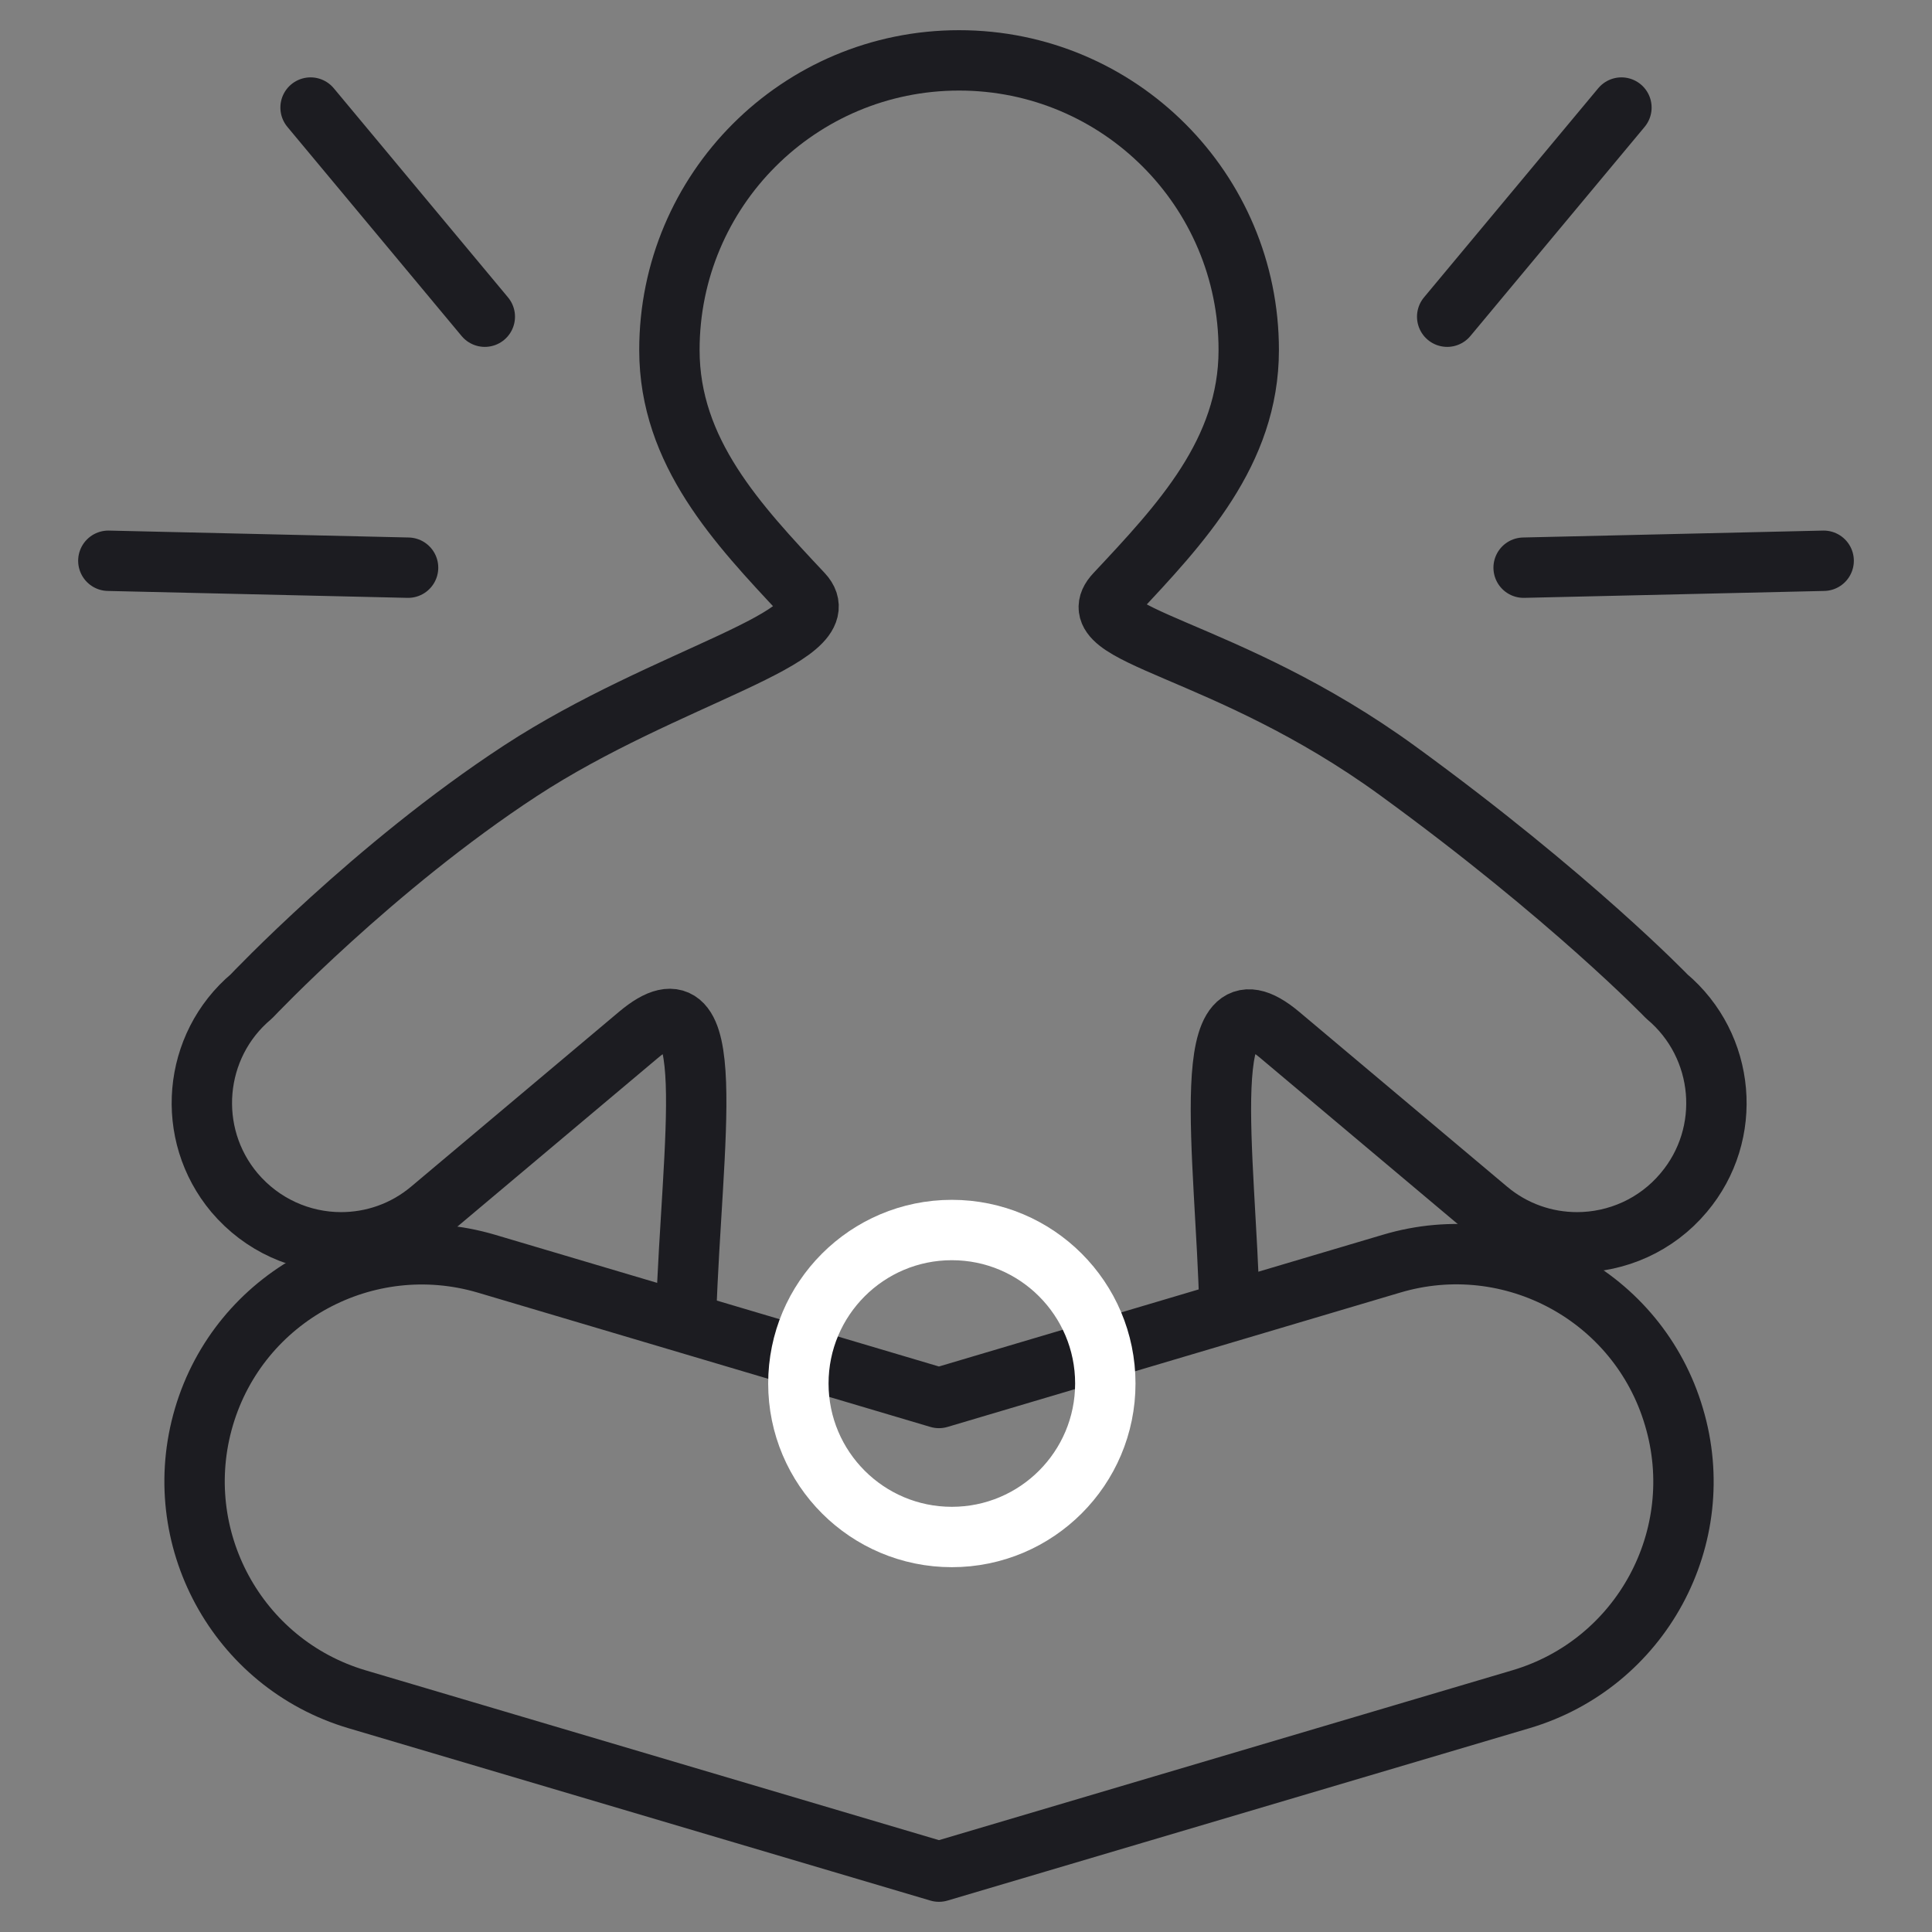
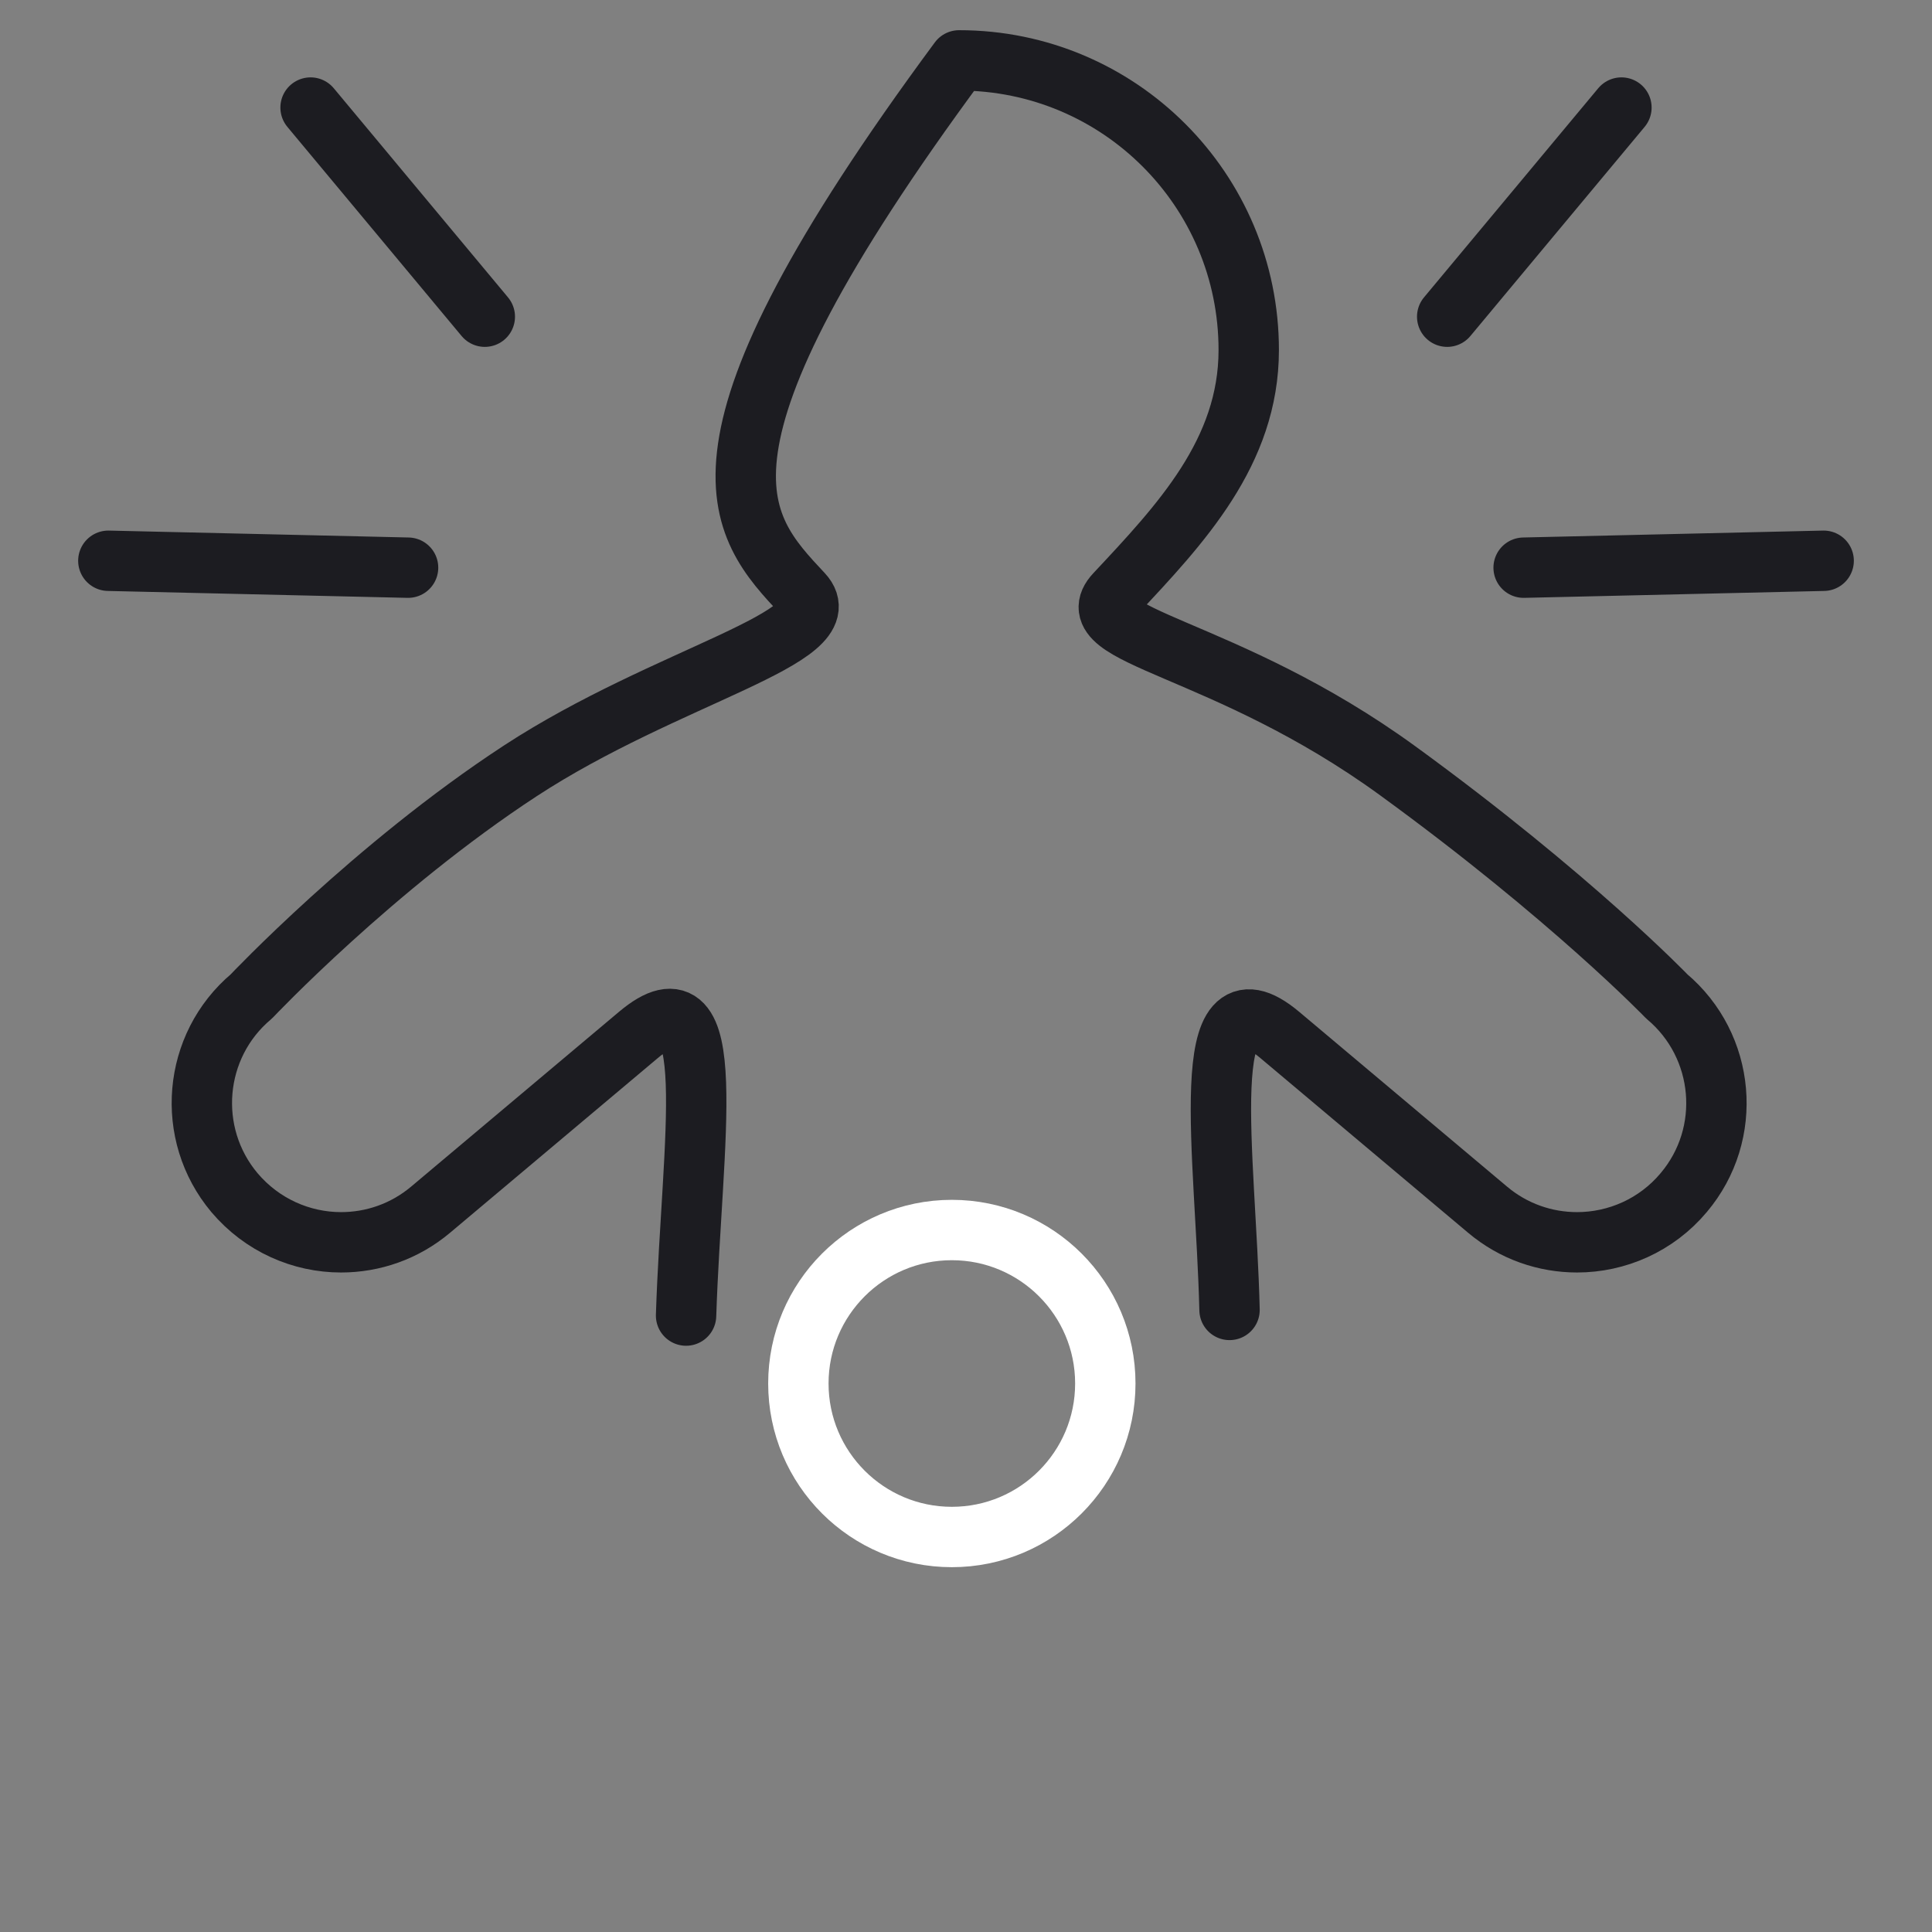
<svg xmlns="http://www.w3.org/2000/svg" width="64" height="64" viewBox="0 0 64 64" fill="none">
  <rect x="0" y="0" width="64" height="64" fill="#808080" stroke="none" />
-   <path d="M40.73 43.393C40.605 38.225 39.574 31.911 42.398 34.287L49.274 40.069C50.138 40.798 51.191 41.153 52.243 41.153C53.556 41.153 54.868 40.59 55.775 39.507C57.421 37.558 57.16 34.641 55.212 33.005C55.212 33.005 52.045 29.713 46.304 25.535C40.564 21.358 35.615 21.097 36.949 19.67C39.105 17.367 41.366 14.981 41.366 11.595C41.366 6.292 37.074 2 31.771 2C26.468 2 22.175 6.292 22.175 11.595C22.175 14.981 24.436 17.367 26.593 19.67C27.926 21.108 22.081 22.368 17.237 25.535C12.392 28.703 8.329 33.005 8.329 33.005C6.381 34.641 6.131 37.558 7.766 39.507C8.683 40.59 9.986 41.153 11.298 41.153C12.351 41.153 13.403 40.798 14.268 40.069L21.144 34.287C23.936 31.932 22.915 37.798 22.727 43.58" stroke="#1C1C21" stroke-width="2" stroke-linecap="round" stroke-linejoin="round" />
-   <path d="M55.452 46.935C54.275 42.945 50.076 40.673 46.096 41.861L31.104 46.31L16.112 41.861C12.121 40.684 7.933 42.955 6.756 46.935C5.579 50.925 7.85 55.113 11.83 56.291L31.104 62L50.378 56.291C54.368 55.113 56.64 50.915 55.452 46.935Z" stroke="#1C1C21" stroke-width="2" stroke-linecap="round" stroke-linejoin="round" />
+   <path d="M40.73 43.393C40.605 38.225 39.574 31.911 42.398 34.287L49.274 40.069C50.138 40.798 51.191 41.153 52.243 41.153C53.556 41.153 54.868 40.59 55.775 39.507C57.421 37.558 57.16 34.641 55.212 33.005C55.212 33.005 52.045 29.713 46.304 25.535C40.564 21.358 35.615 21.097 36.949 19.67C39.105 17.367 41.366 14.981 41.366 11.595C41.366 6.292 37.074 2 31.771 2C22.175 14.981 24.436 17.367 26.593 19.67C27.926 21.108 22.081 22.368 17.237 25.535C12.392 28.703 8.329 33.005 8.329 33.005C6.381 34.641 6.131 37.558 7.766 39.507C8.683 40.59 9.986 41.153 11.298 41.153C12.351 41.153 13.403 40.798 14.268 40.069L21.144 34.287C23.936 31.932 22.915 37.798 22.727 43.58" stroke="#1C1C21" stroke-width="2" stroke-linecap="round" stroke-linejoin="round" />
  <path d="M10.288 3.563L16.06 10.491" stroke="#1C1C21" stroke-width="2" stroke-linecap="round" stroke-linejoin="round" />
  <path d="M3.589 18.576L13.518 18.805" stroke="#1C1C21" stroke-width="2" stroke-linecap="round" stroke-linejoin="round" />
  <path d="M53.712 3.563L47.94 10.491" stroke="#1C1C21" stroke-width="2" stroke-linecap="round" stroke-linejoin="round" />
  <path d="M60.411 18.576L50.472 18.805" stroke="#1C1C21" stroke-width="2" stroke-linecap="round" stroke-linejoin="round" />
  <path d="M31.531 50.915C34.339 50.915 36.615 48.638 36.615 45.83C36.615 43.023 34.339 40.746 31.531 40.746C28.723 40.746 26.447 43.023 26.447 45.83C26.447 48.638 28.723 50.915 31.531 50.915Z" stroke="white" stroke-width="2" stroke-linecap="round" stroke-linejoin="round" />
</svg>